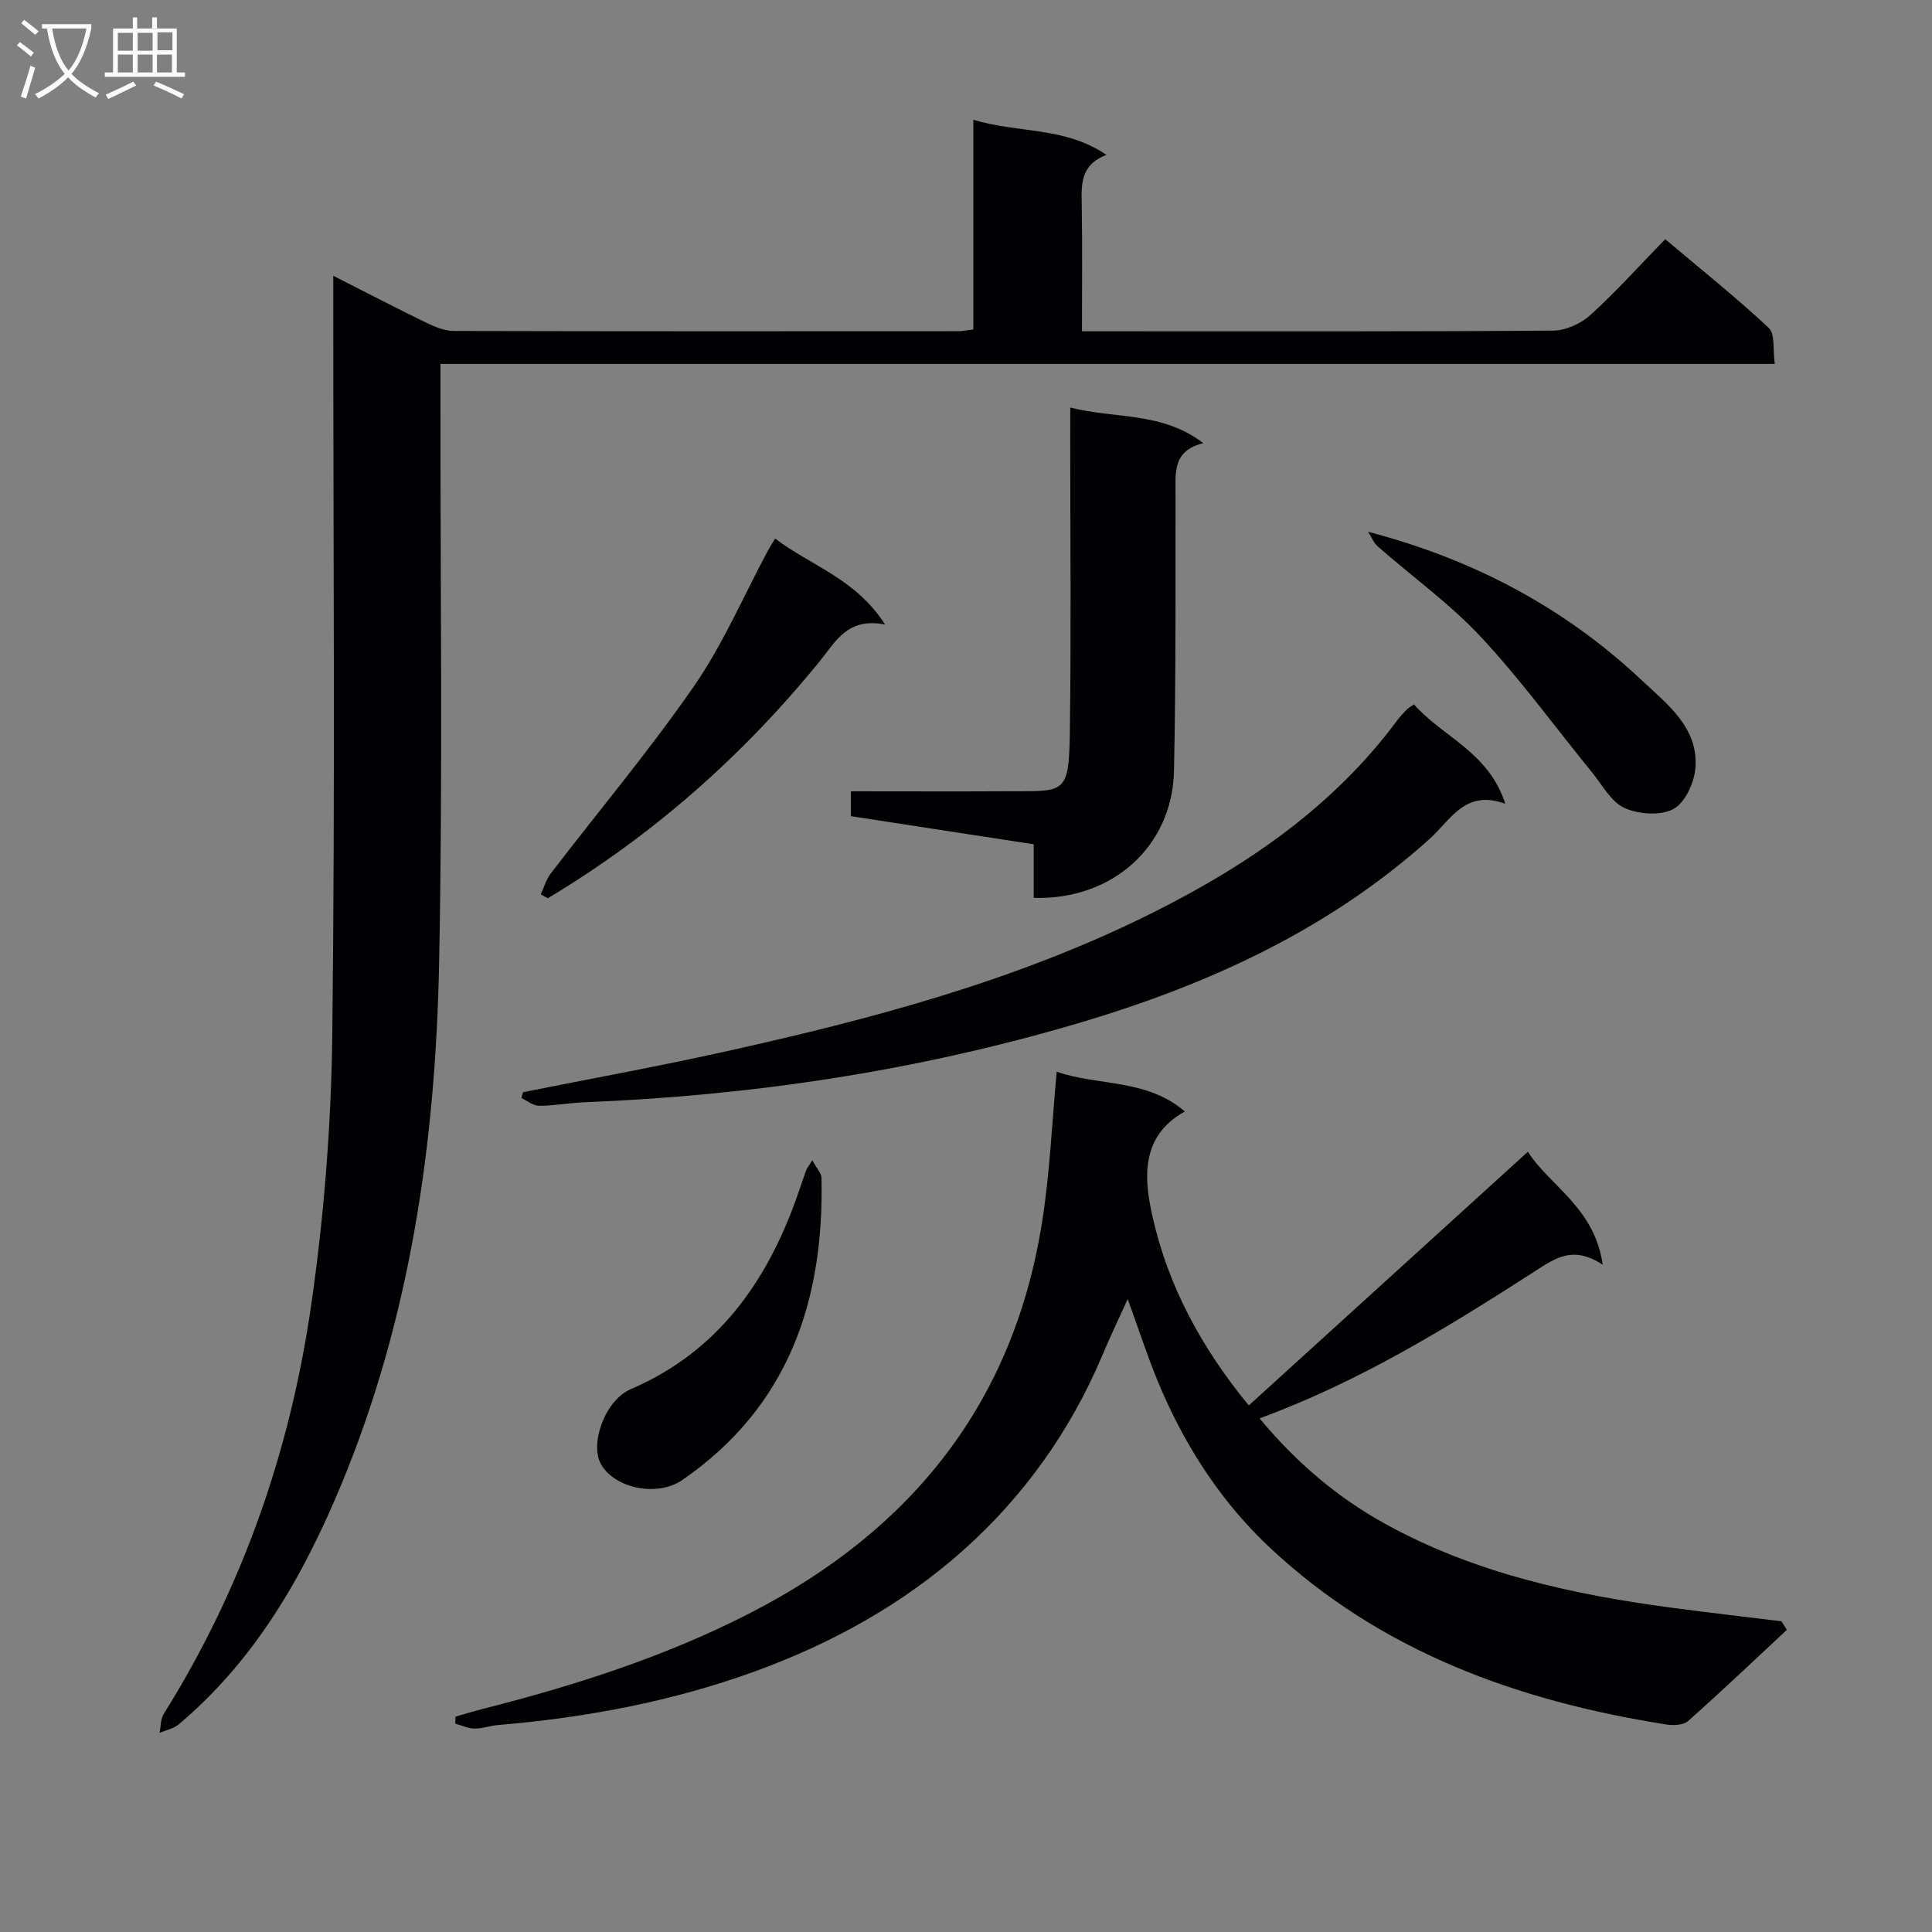
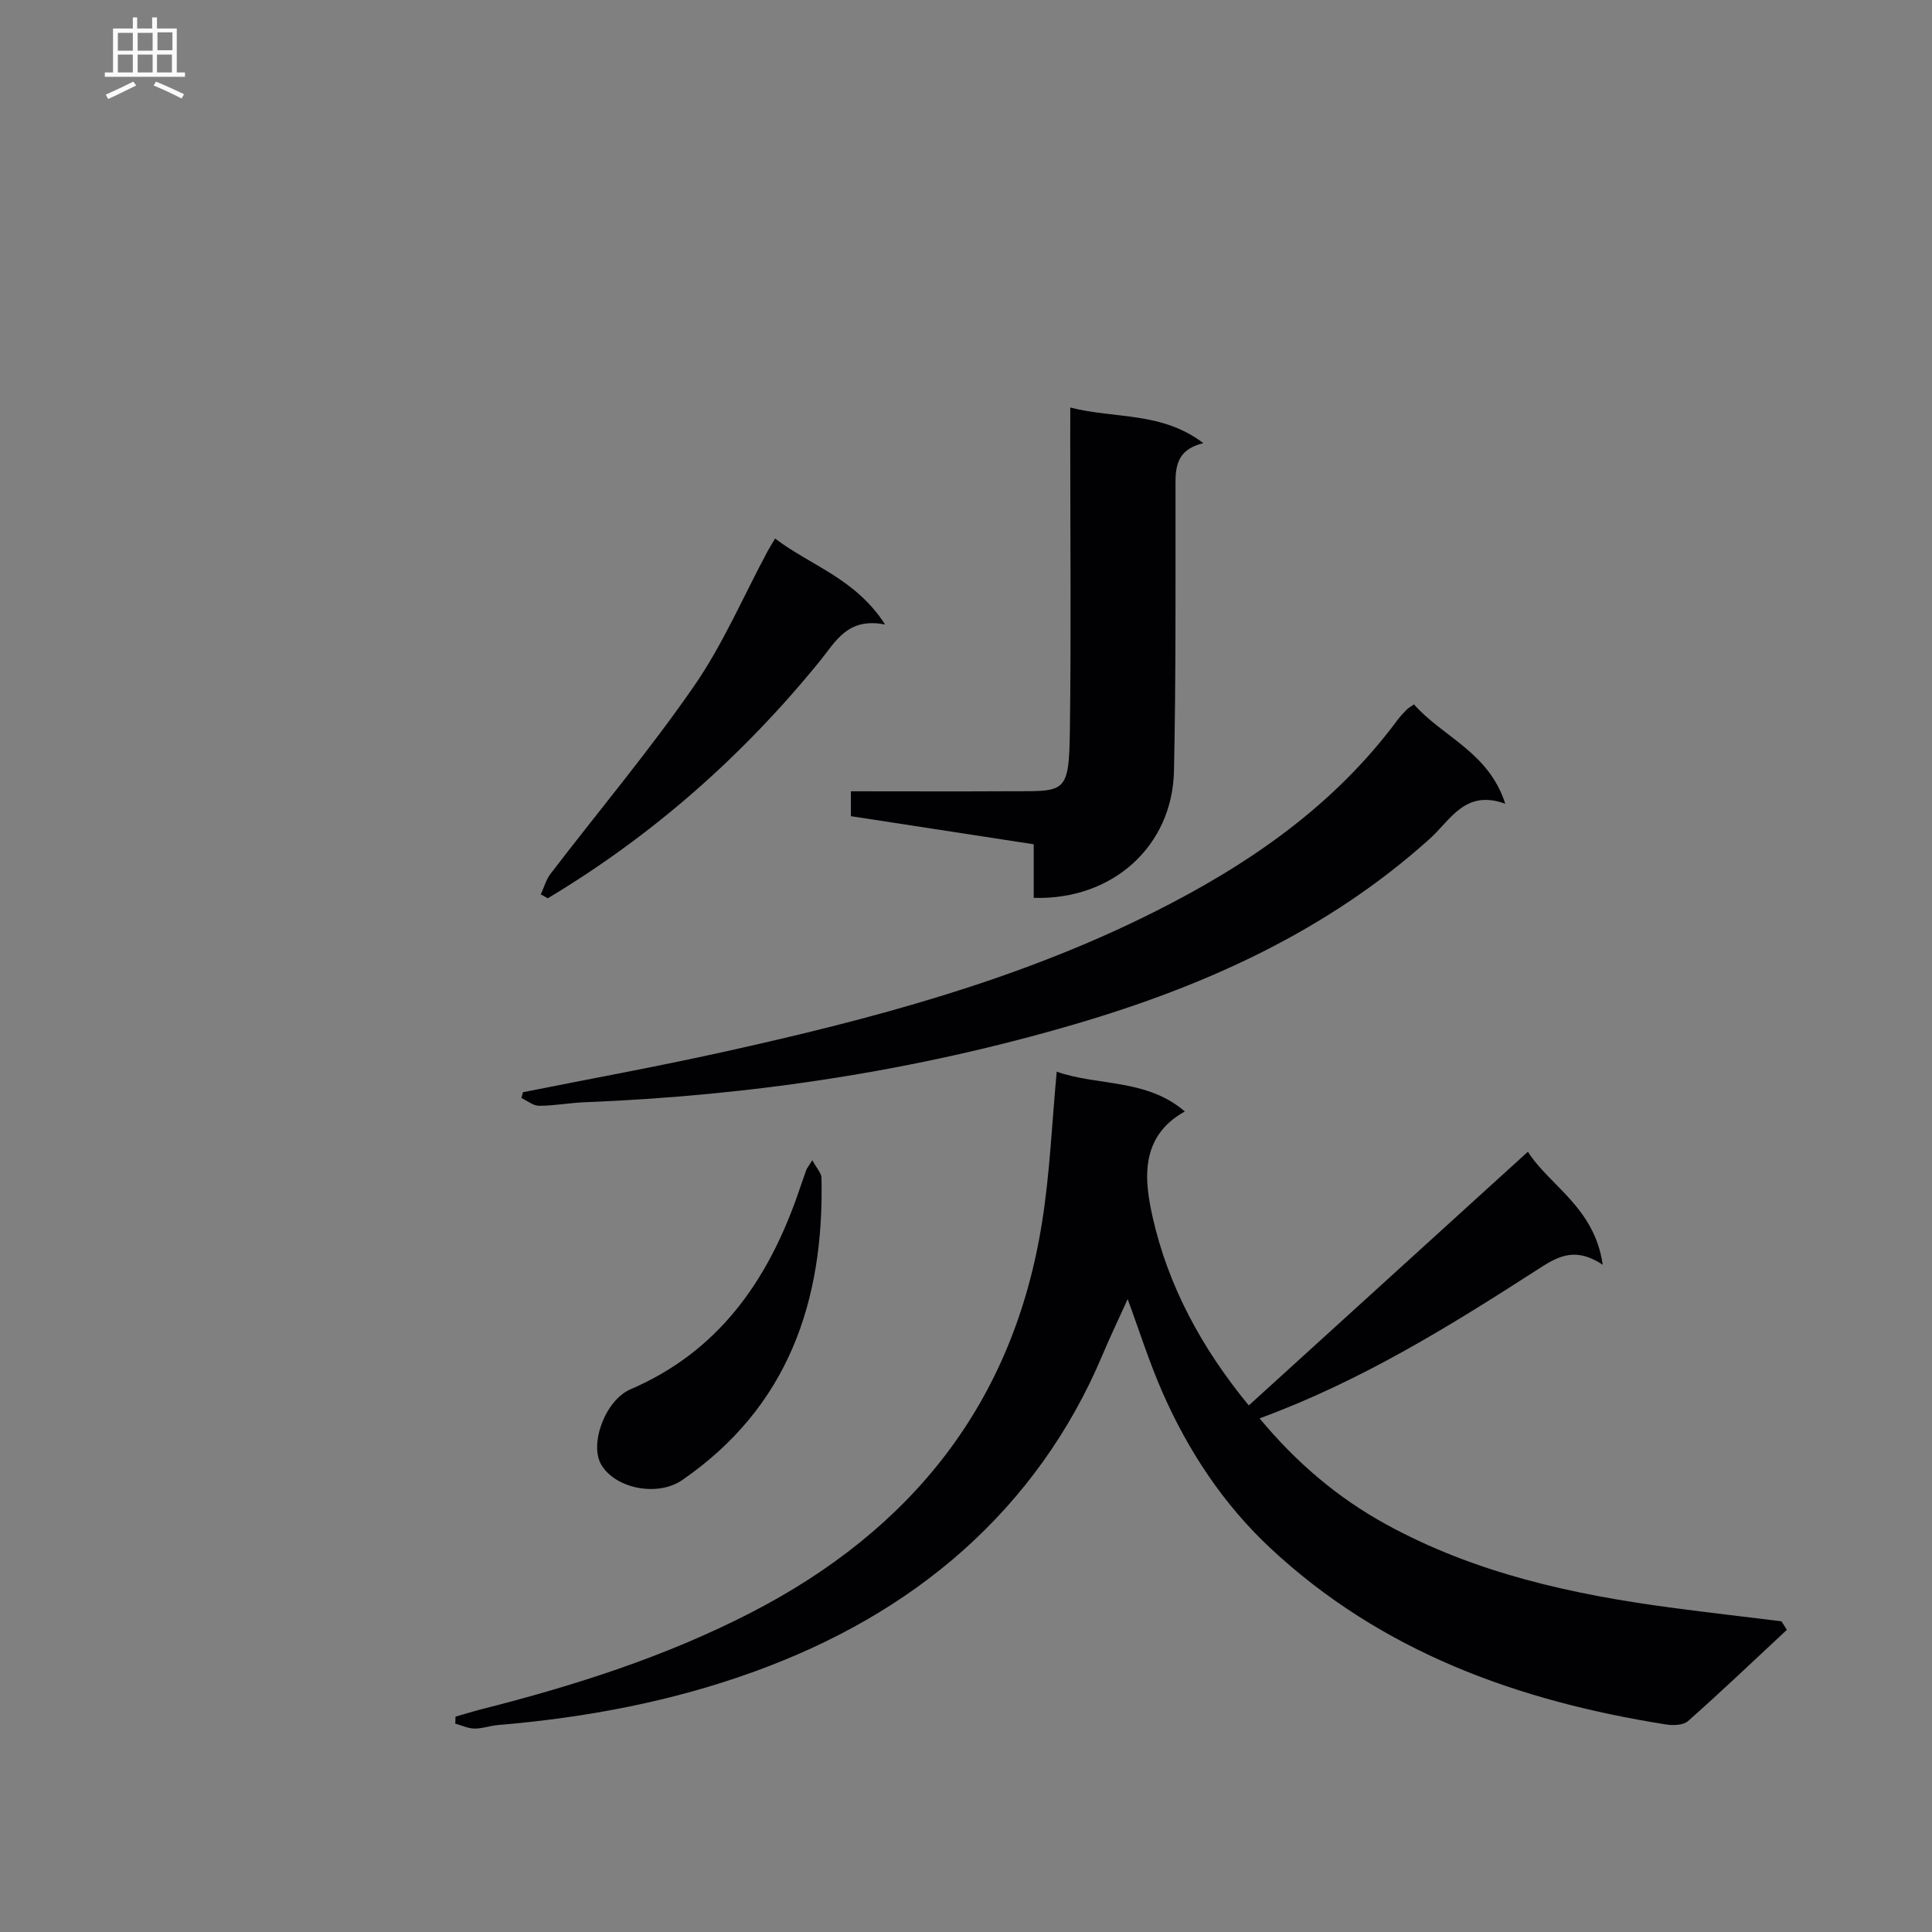
<svg xmlns="http://www.w3.org/2000/svg" enable-background="new 0 0 400 400" viewBox="0 0 400 400">
  <rect x="0" y="0" width="400" height="400" fill="#808080" stroke="none" />
  <g fill="#010104">
-     <path d="m69 57.1c7 3.55 13.16 6.76 19.41 9.79 1.74.84 3.73 1.63 5.61 1.63 34.82.09 69.64.07 104.46.05.8 0 1.6-.19 3.04-.37 0-14.34 0-28.56 0-43.41 9.32 2.84 18.88 1.37 27.55 7.27-5.41 2.09-5.19 6.14-5.11 10.32.15 8.48.05 16.97.05 26.21h5.57c30.66 0 61.31.08 91.97-.14 2.61-.02 5.75-1.43 7.72-3.22 5.29-4.8 10.08-10.15 15.49-15.71 7.44 6.27 14.69 12.06 21.44 18.37 1.35 1.26.82 4.53 1.25 7.46-92.35 0-183.91 0-276.26 0v6.24c-.04 39.32.51 78.65-.28 117.95-.74 37.04-5.96 73.49-20.34 108.04-7.8 18.74-17.75 36.12-33.58 49.44-1.06.89-2.62 1.18-3.95 1.75.27-1.33.19-2.87.87-3.95 16.21-25.89 26.09-54.22 30.46-84.23 2.72-18.69 4.21-37.7 4.43-56.59.59-50.14.2-100.3.2-150.45 0-1.82 0-3.64 0-6.45z" />
    <path d="m218.78 221.88c8.46 3 18.58 1.39 26.53 8.24-9.68 5.33-8.26 14.82-6.64 21.99 3.18 14.09 10.08 26.97 19.88 38.87 19.3-17.55 38.34-34.85 57.79-52.53 4.4 7.01 13.79 11.49 15.49 23.41-6.13-4.08-9.85-1.36-14.02 1.32-18.01 11.6-36.25 22.85-57.03 30.48 7.65 9.2 16.18 16.43 26.11 21.89 18.5 10.18 38.73 14.6 59.42 17.34 7.5.99 15.01 1.86 22.52 2.78.37.59.74 1.18 1.12 1.77-6.79 6.33-13.51 12.73-20.46 18.89-.98.87-3.09.94-4.57.7-30.6-4.85-58.92-15-81.98-36.58-9.68-9.06-16.95-20.07-22.28-32.22-2.72-6.19-4.75-12.67-7.19-19.26-1.75 3.87-3.62 7.77-5.3 11.76-6.58 15.58-16.28 29.13-28.78 40.27-12.47 11.11-27.04 19.17-42.84 24.95-17.29 6.32-35.16 9.66-53.43 11.2-1.65.14-3.27.75-4.91.73-1.32-.02-2.63-.66-3.95-1.02.02-.48.04-.96.05-1.45 1.82-.52 3.63-1.08 5.46-1.55 19.19-4.87 37.96-10.85 55.65-19.95 33.35-17.15 54.45-43.47 60.34-80.95 1.61-10.12 2.03-20.44 3.02-31.08z" />
    <path d="m292.75 145.83c5.85 6.71 15.46 9.82 18.9 20.58-8.3-3.05-11.3 3.34-15.6 7.22-21.22 19.11-46.5 30.5-73.51 38.42-33.13 9.72-67.04 14.79-101.52 16.16-3.15.13-6.28.73-9.42.73-1.22 0-2.43-1.04-3.65-1.61.11-.4.22-.8.33-1.2 13.78-2.75 27.61-5.27 41.33-8.3 30.66-6.78 60.93-14.77 89.22-28.95 19.57-9.81 37.24-21.92 50.46-39.75.59-.8 1.29-1.53 1.98-2.24.33-.33.78-.56 1.48-1.06z" />
    <path d="m221.59 84.38c9.43 2.38 18.94.81 27.55 7.37-6.34 1.54-5.75 6.02-5.76 10.39-.02 19.16.09 38.32-.32 57.47-.33 15.62-12.76 26.79-29.04 26.28 0-3.54 0-7.12 0-11.09-12.87-1.98-25.27-3.88-37.85-5.82 0-1.72 0-3.15 0-5.15 10.91 0 21.7.05 32.48-.01 11.97-.07 12.68.91 12.86-12.82.27-19.99.07-39.99.07-59.98.01-1.96.01-3.91.01-6.64z" />
    <path d="m111.96 185.17c.67-1.43 1.1-3.05 2.03-4.27 9.91-12.94 20.43-25.46 29.7-38.85 6-8.67 10.21-18.57 15.23-27.92.38-.71.82-1.39 1.56-2.63 7.36 5.62 16.64 8.25 22.77 17.8-7.79-1.54-10.22 3.53-13.51 7.57-15.95 19.63-34.64 36.12-56.33 49.11-.48-.27-.97-.54-1.45-.81z" />
-     <path d="m283.25 110.1c22.06 5.77 40.82 15.84 56.7 30.78 5.23 4.92 11.65 9.72 11.08 18-.21 3.07-2.11 7.27-4.54 8.6-2.65 1.45-7.22 1.13-10.15-.2-2.79-1.26-4.6-4.76-6.73-7.37-7.64-9.37-14.76-19.21-22.99-28.02-6.43-6.89-14.23-12.49-21.35-18.74-.88-.78-1.35-2.02-2.02-3.05z" />
    <path d="m168.18 240.22c.89 1.65 1.88 2.64 1.9 3.65.56 25.52-6.87 47.42-28.83 62.56-5.12 3.53-13.84 1.77-16.76-3.17-2.51-4.24.78-13.36 6.07-15.63 17.95-7.72 28.12-22.05 34.42-39.79.66-1.87 1.29-3.76 1.96-5.63.1-.29.32-.53 1.24-1.99z" />
  </g>
-   <path d="m6.4 11.7c-1-.8-1.9-1.6-2.9-2.3l.6-.7c.9.7 1.9 1.4 2.9 2.2zm-2.1 8.3c.7-2.1 1.4-4.2 2-6.4.2.1.6.3 1 .4-.7 2.3-1.3 4.4-1.9 6.4zm3-12.8c-1.1-.9-2.1-1.7-2.9-2.4l.6-.7c1 .8 2 1.5 3 2.4zm1.4-1.3v-.9h10.2v.9c-.9 4.2-2.3 7.3-4.1 9.4 1.3 1.4 3.2 2.7 5.7 4-.2.2-.4.5-.7.9-2.5-1.4-4.4-2.7-5.7-4.2-1.4 1.5-3.5 3-6.1 4.4 0 0 0 0-.1-.1-.3-.4-.5-.7-.7-.8 2.7-1.3 4.7-2.8 6.2-4.2-1.8-2.2-3-5.3-3.7-9.4zm9.2 0h-7.1c.6 3.8 1.7 6.7 3.4 8.7 1.7-2 2.9-4.8 3.7-8.7z" fill="#fbfafa" />
  <path d="m31.6 3.6h.9v2.3h4.1v9.1h1.7v.9h-16.6v-.9h1.7v-9.1h4.1v-2.3h.9v2.3h3.1v-2.3zm-4 13.3.6.8c-1.9.9-3.8 1.9-5.8 2.8-.2-.3-.3-.6-.5-.9 2-.9 3.9-1.8 5.7-2.7zm-3.2-10.1v3.7h3.1v-3.7zm0 4.5v3.7h3.1v-3.7zm4.1-4.5v3.7h3.1v-3.7zm0 4.5v3.7h3.1v-3.7zm9.1 9.1c-2.1-1.1-4.1-2-5.8-2.7l.5-.8c2.2.9 4.1 1.8 5.8 2.6zm-1.9-13.7h-3.1v3.7h3.1v-3.6zm-3.2 4.6v3.7h3.1v-3.7z" fill="#fbfafa" />
</svg>